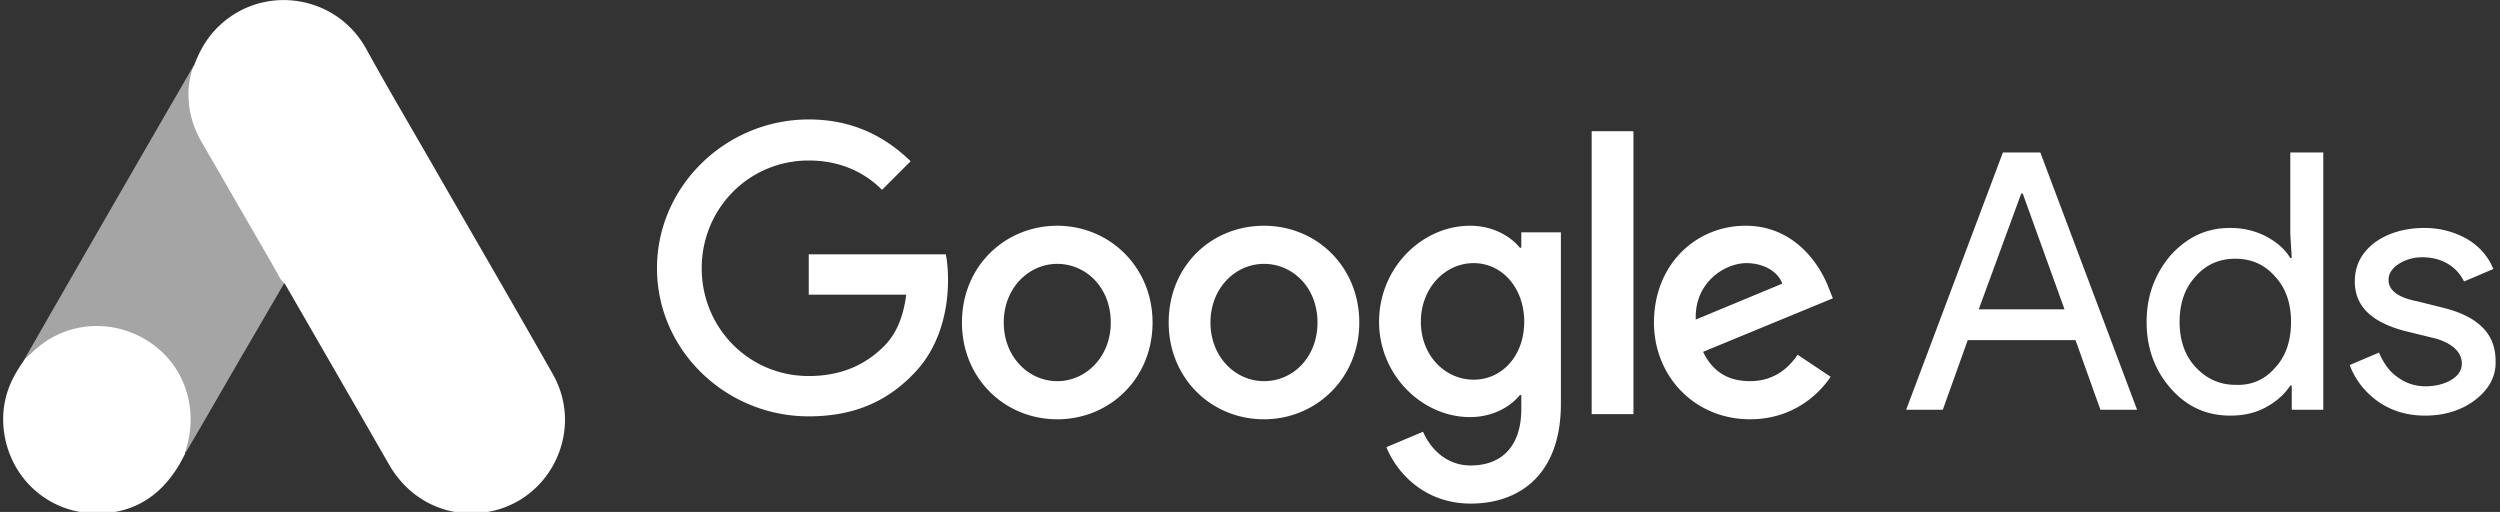
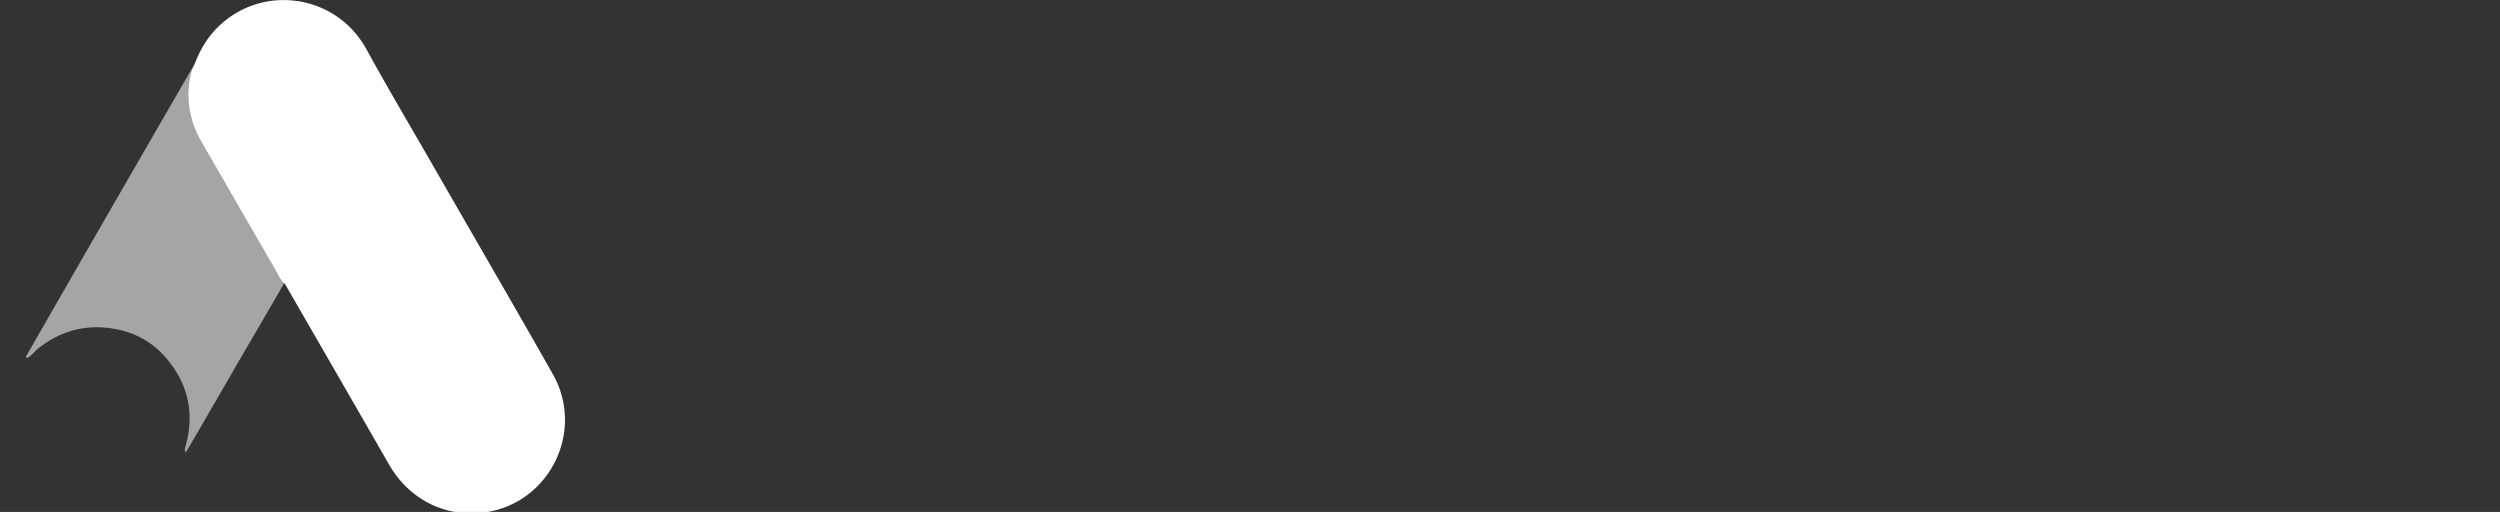
<svg xmlns="http://www.w3.org/2000/svg" width="293" height="60">
  <rect width="100%" height="100%" fill="#333333" stroke="none" />
  <g fill="#FFF" fill-rule="nonzero">
    <path d="M22.779 7.584c.636-1.67 1.511-3.209 2.81-4.455 5.198-5.065 13.79-3.792 17.316 2.572 2.652 4.826 5.463 9.547 8.194 14.32 4.561 7.929 9.175 15.857 13.683 23.813 3.792 6.655-.318 15.062-7.849 16.202-4.614.69-8.936-1.432-11.323-5.569-4.004-6.974-8.035-13.948-12.039-20.896a2.403 2.403 0 00-.291-.424c-.425-.345-.61-.849-.876-1.3-1.776-3.128-3.606-6.231-5.383-9.334-1.14-2.015-2.333-4.004-3.473-6.02-1.035-1.802-1.512-3.765-1.459-5.833.08-1.06.212-2.121.69-3.076" />
-     <path d="M22.779 7.584c-.24.955-.451 1.91-.504 2.917-.08 2.227.477 4.296 1.59 6.232A2794.89 2794.89 0 0132.59 31.82c.265.45.477.902.743 1.326-1.591 2.758-3.183 5.49-4.8 8.247-2.228 3.845-4.455 7.717-6.709 11.562-.106 0-.133-.053-.16-.133-.026-.212.054-.398.107-.61 1.087-3.978.186-7.504-2.546-10.527-1.67-1.83-3.792-2.864-6.231-3.209-3.182-.45-5.993.371-8.513 2.36-.45.345-.742.849-1.272 1.114-.106 0-.16-.053-.186-.133 1.273-2.2 2.52-4.402 3.792-6.603a9169.384 9169.384 0 0115.778-27.34c.053-.105.133-.185.186-.291" opacity=".555" />
-     <path d="M3.13 41.898c.503-.451.98-.928 1.51-1.353 6.444-5.091 16.123-1.405 17.529 6.656.344 1.936.159 3.792-.425 5.649-.026.159-.053.291-.106.45-.238.425-.45.875-.716 1.3-2.36 3.898-5.834 5.834-10.395 5.542-5.223-.371-9.334-4.296-10.05-9.493-.344-2.52.16-4.88 1.459-7.054.265-.477.583-.902.875-1.379.132-.106.08-.318.318-.318M94.785 14C85.076 14 77 21.818 77 31.441s8.076 17.355 17.785 17.355c5.24 0 9.107-1.718 12.2-4.897 3.179-3.179 4.124-7.56 4.124-11.083 0-1.117-.086-2.148-.258-3.007H94.785v4.725h11.427c-.344 2.664-1.203 4.64-2.578 6.014-1.632 1.633-4.296 3.523-8.85 3.523-7.044 0-12.543-5.67-12.543-12.63 0-6.96 5.499-12.63 12.544-12.63 3.78 0 6.615 1.46 8.591 3.437l3.351-3.35C103.892 16.147 100.112 14 94.785 14zm29.126 12.458c-6.1 0-11.17 4.725-11.17 11.341 0 6.53 4.984 11.341 11.17 11.341s11.169-4.811 11.169-11.341c0-6.53-5.07-11.341-11.17-11.341m0 18.214c-3.35 0-6.271-2.835-6.271-6.873s2.92-6.873 6.272-6.873c3.35 0 6.272 2.749 6.272 6.873 0 4.038-2.922 6.873-6.272 6.873m24.228-18.214c-6.186 0-11.169 4.725-11.169 11.341 0 6.53 4.983 11.341 11.17 11.341 6.1 0 11.168-4.811 11.168-11.341 0-6.53-4.983-11.341-11.169-11.341m0 18.214c-3.35 0-6.272-2.835-6.272-6.873s2.921-6.873 6.272-6.873c3.351 0 6.272 2.749 6.272 6.873 0 4.038-2.835 6.873-6.272 6.873m24.143-18.214c-5.585 0-10.654 4.897-10.654 11.255 0 6.272 5.07 11.17 10.654 11.17 2.663 0 4.725-1.204 5.842-2.578h.172v1.632c0 4.296-2.234 6.616-5.928 6.616-3.007 0-4.812-2.148-5.585-3.952l-4.296 1.804c1.203 3.007 4.468 6.615 9.88 6.615 5.757 0 10.569-3.436 10.569-11.684V27.23h-4.64v1.804h-.172c-1.117-1.374-3.179-2.577-5.842-2.577m.43 18.043c-3.351 0-6.187-2.836-6.187-6.788 0-3.952 2.836-6.873 6.186-6.873 3.351 0 5.929 2.92 5.929 6.873 0 3.952-2.578 6.788-5.929 6.788m13.833-29.126h4.897v33.164h-4.897V15.375zm18.043 11.083c-5.843 0-10.74 4.554-10.74 11.341 0 6.358 4.811 11.341 11.255 11.341 5.241 0 8.248-3.179 9.451-4.983l-3.866-2.578c-1.289 1.89-3.093 3.093-5.585 3.093-2.577 0-4.382-1.117-5.499-3.436l15.208-6.272-.516-1.289c-.945-2.492-3.866-7.217-9.708-7.217m-5.843 10.997c-.172-4.381 3.437-6.615 5.929-6.615 1.976 0 3.694.945 4.21 2.405l-10.139 4.21zM223.402 48.023l11.341-30.157h4.382l11.341 30.157h-4.296l-2.92-8.162h-12.63l-2.922 8.162h-4.296zm8.506-11.77h10.053l-4.898-13.575h-.172l-4.983 13.574zM254.418 45.532c-1.89-2.148-2.835-4.726-2.835-7.819 0-3.007.945-5.585 2.835-7.818 1.977-2.148 4.21-3.18 6.96-3.18 1.546 0 2.92.344 4.124.946 1.289.687 2.234 1.46 2.92 2.577h.173l-.172-2.835v-9.537h3.866v30.157h-3.694v-2.835h-.172c-.687 1.03-1.632 1.89-2.921 2.577-1.289.688-2.664.945-4.124.945-2.75 0-5.07-1.03-6.96-3.178m12.2-2.406c1.29-1.375 1.89-3.18 1.89-5.413 0-2.148-.6-3.952-1.89-5.327-1.202-1.374-2.749-2.062-4.639-2.062-1.89 0-3.437.688-4.64 2.062-1.288 1.375-1.89 3.18-1.89 5.327 0 2.148.602 3.952 1.89 5.327 1.29 1.375 2.836 2.062 4.64 2.062 1.89.086 3.437-.601 4.64-1.976M290.16 46.82c-1.547 1.203-3.523 1.89-5.928 1.89-2.062 0-3.867-.515-5.499-1.632-1.547-1.117-2.663-2.492-3.35-4.296l3.436-1.46c.515 1.202 1.203 2.233 2.234 2.92a5.399 5.399 0 003.179 1.032c1.202 0 2.233-.258 3.093-.773.859-.516 1.202-1.203 1.202-1.89 0-1.29-1.03-2.32-3.007-2.922l-3.522-.859c-4.038-1.031-6.014-2.921-6.014-5.842 0-1.89.773-3.351 2.32-4.554 1.546-1.117 3.522-1.718 5.842-1.718 1.804 0 3.436.43 4.983 1.288 1.46.86 2.491 2.062 3.093 3.523l-3.437 1.46c-.43-.859-1.03-1.546-1.89-2.061-.86-.516-1.89-.774-3.007-.774-1.031 0-1.89.258-2.75.774-.773.515-1.202 1.117-1.202 1.89 0 1.203 1.117 2.062 3.35 2.491l3.094.774c4.124 1.03 6.1 3.093 6.1 6.186.086 1.804-.774 3.35-2.32 4.553" />
+     <path d="M22.779 7.584c-.24.955-.451 1.91-.504 2.917-.08 2.227.477 4.296 1.59 6.232A2794.89 2794.89 0 0132.59 31.82c.265.45.477.902.743 1.326-1.591 2.758-3.183 5.49-4.8 8.247-2.228 3.845-4.455 7.717-6.709 11.562-.106 0-.133-.053-.16-.133-.026-.212.054-.398.107-.61 1.087-3.978.186-7.504-2.546-10.527-1.67-1.83-3.792-2.864-6.231-3.209-3.182-.45-5.993.371-8.513 2.36-.45.345-.742.849-1.272 1.114-.106 0-.16-.053-.186-.133 1.273-2.2 2.52-4.402 3.792-6.603a9169.384 9169.384 0 0115.778-27.34" opacity=".555" />
  </g>
</svg>